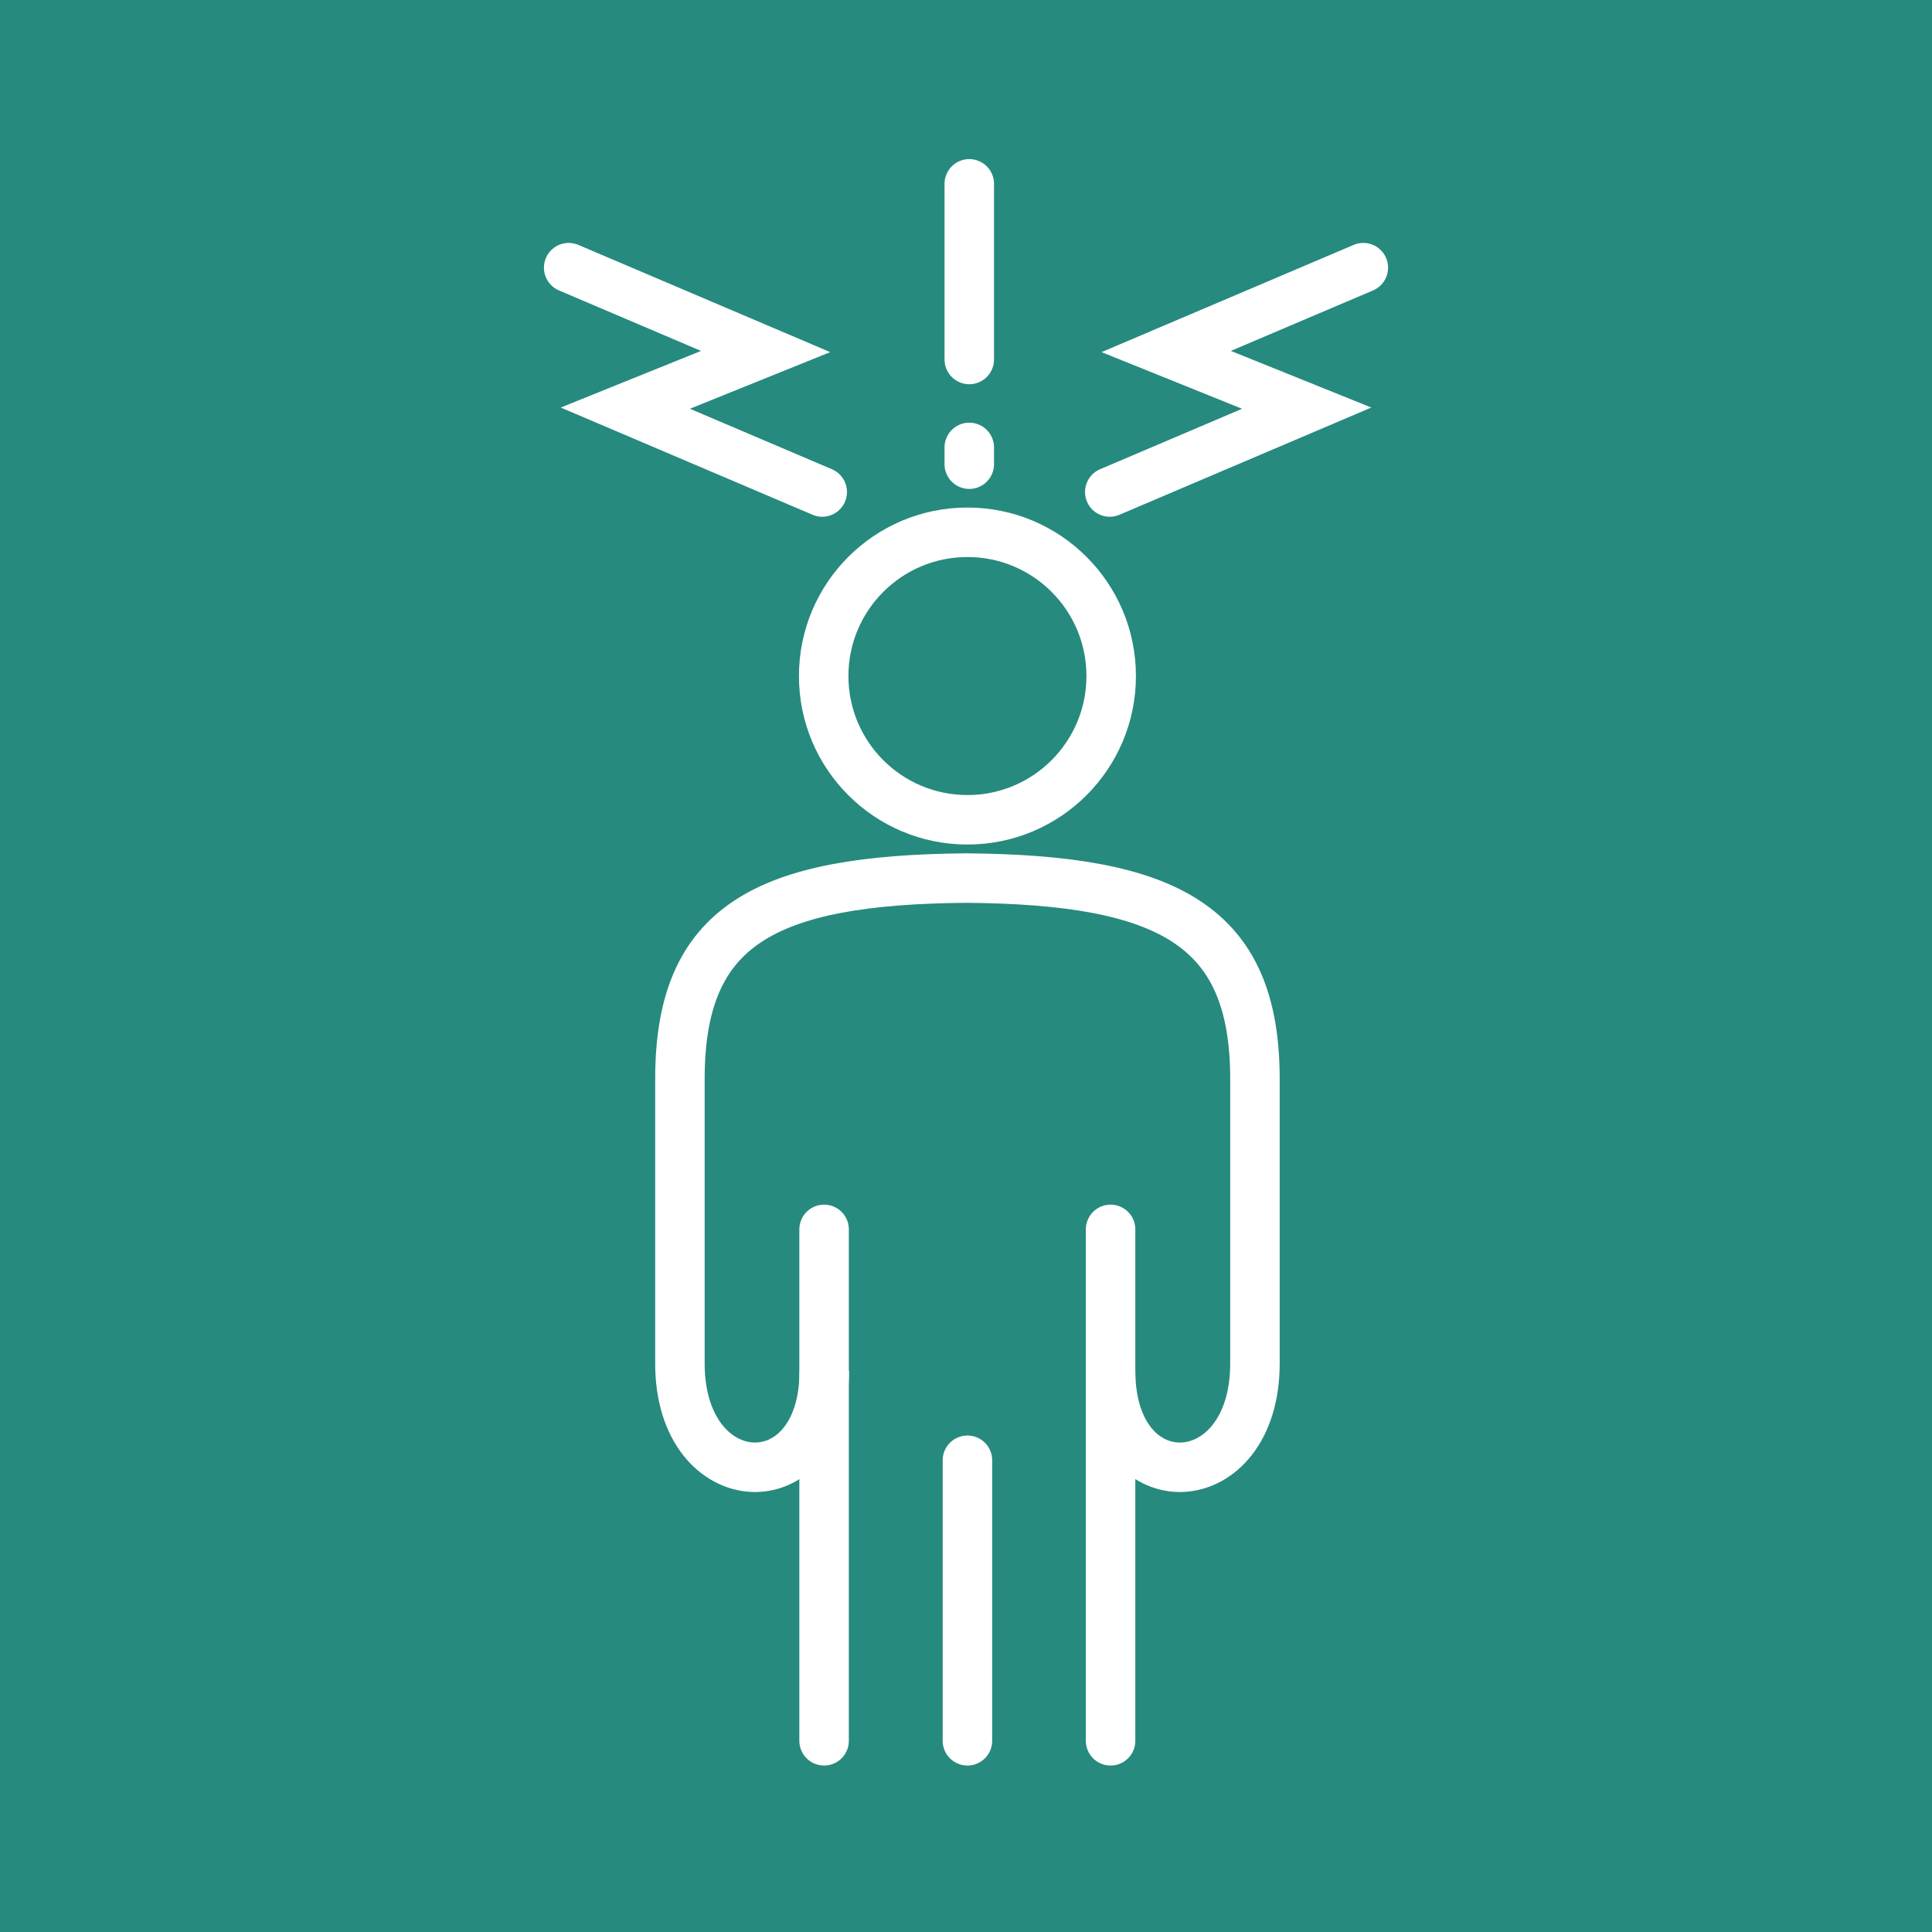
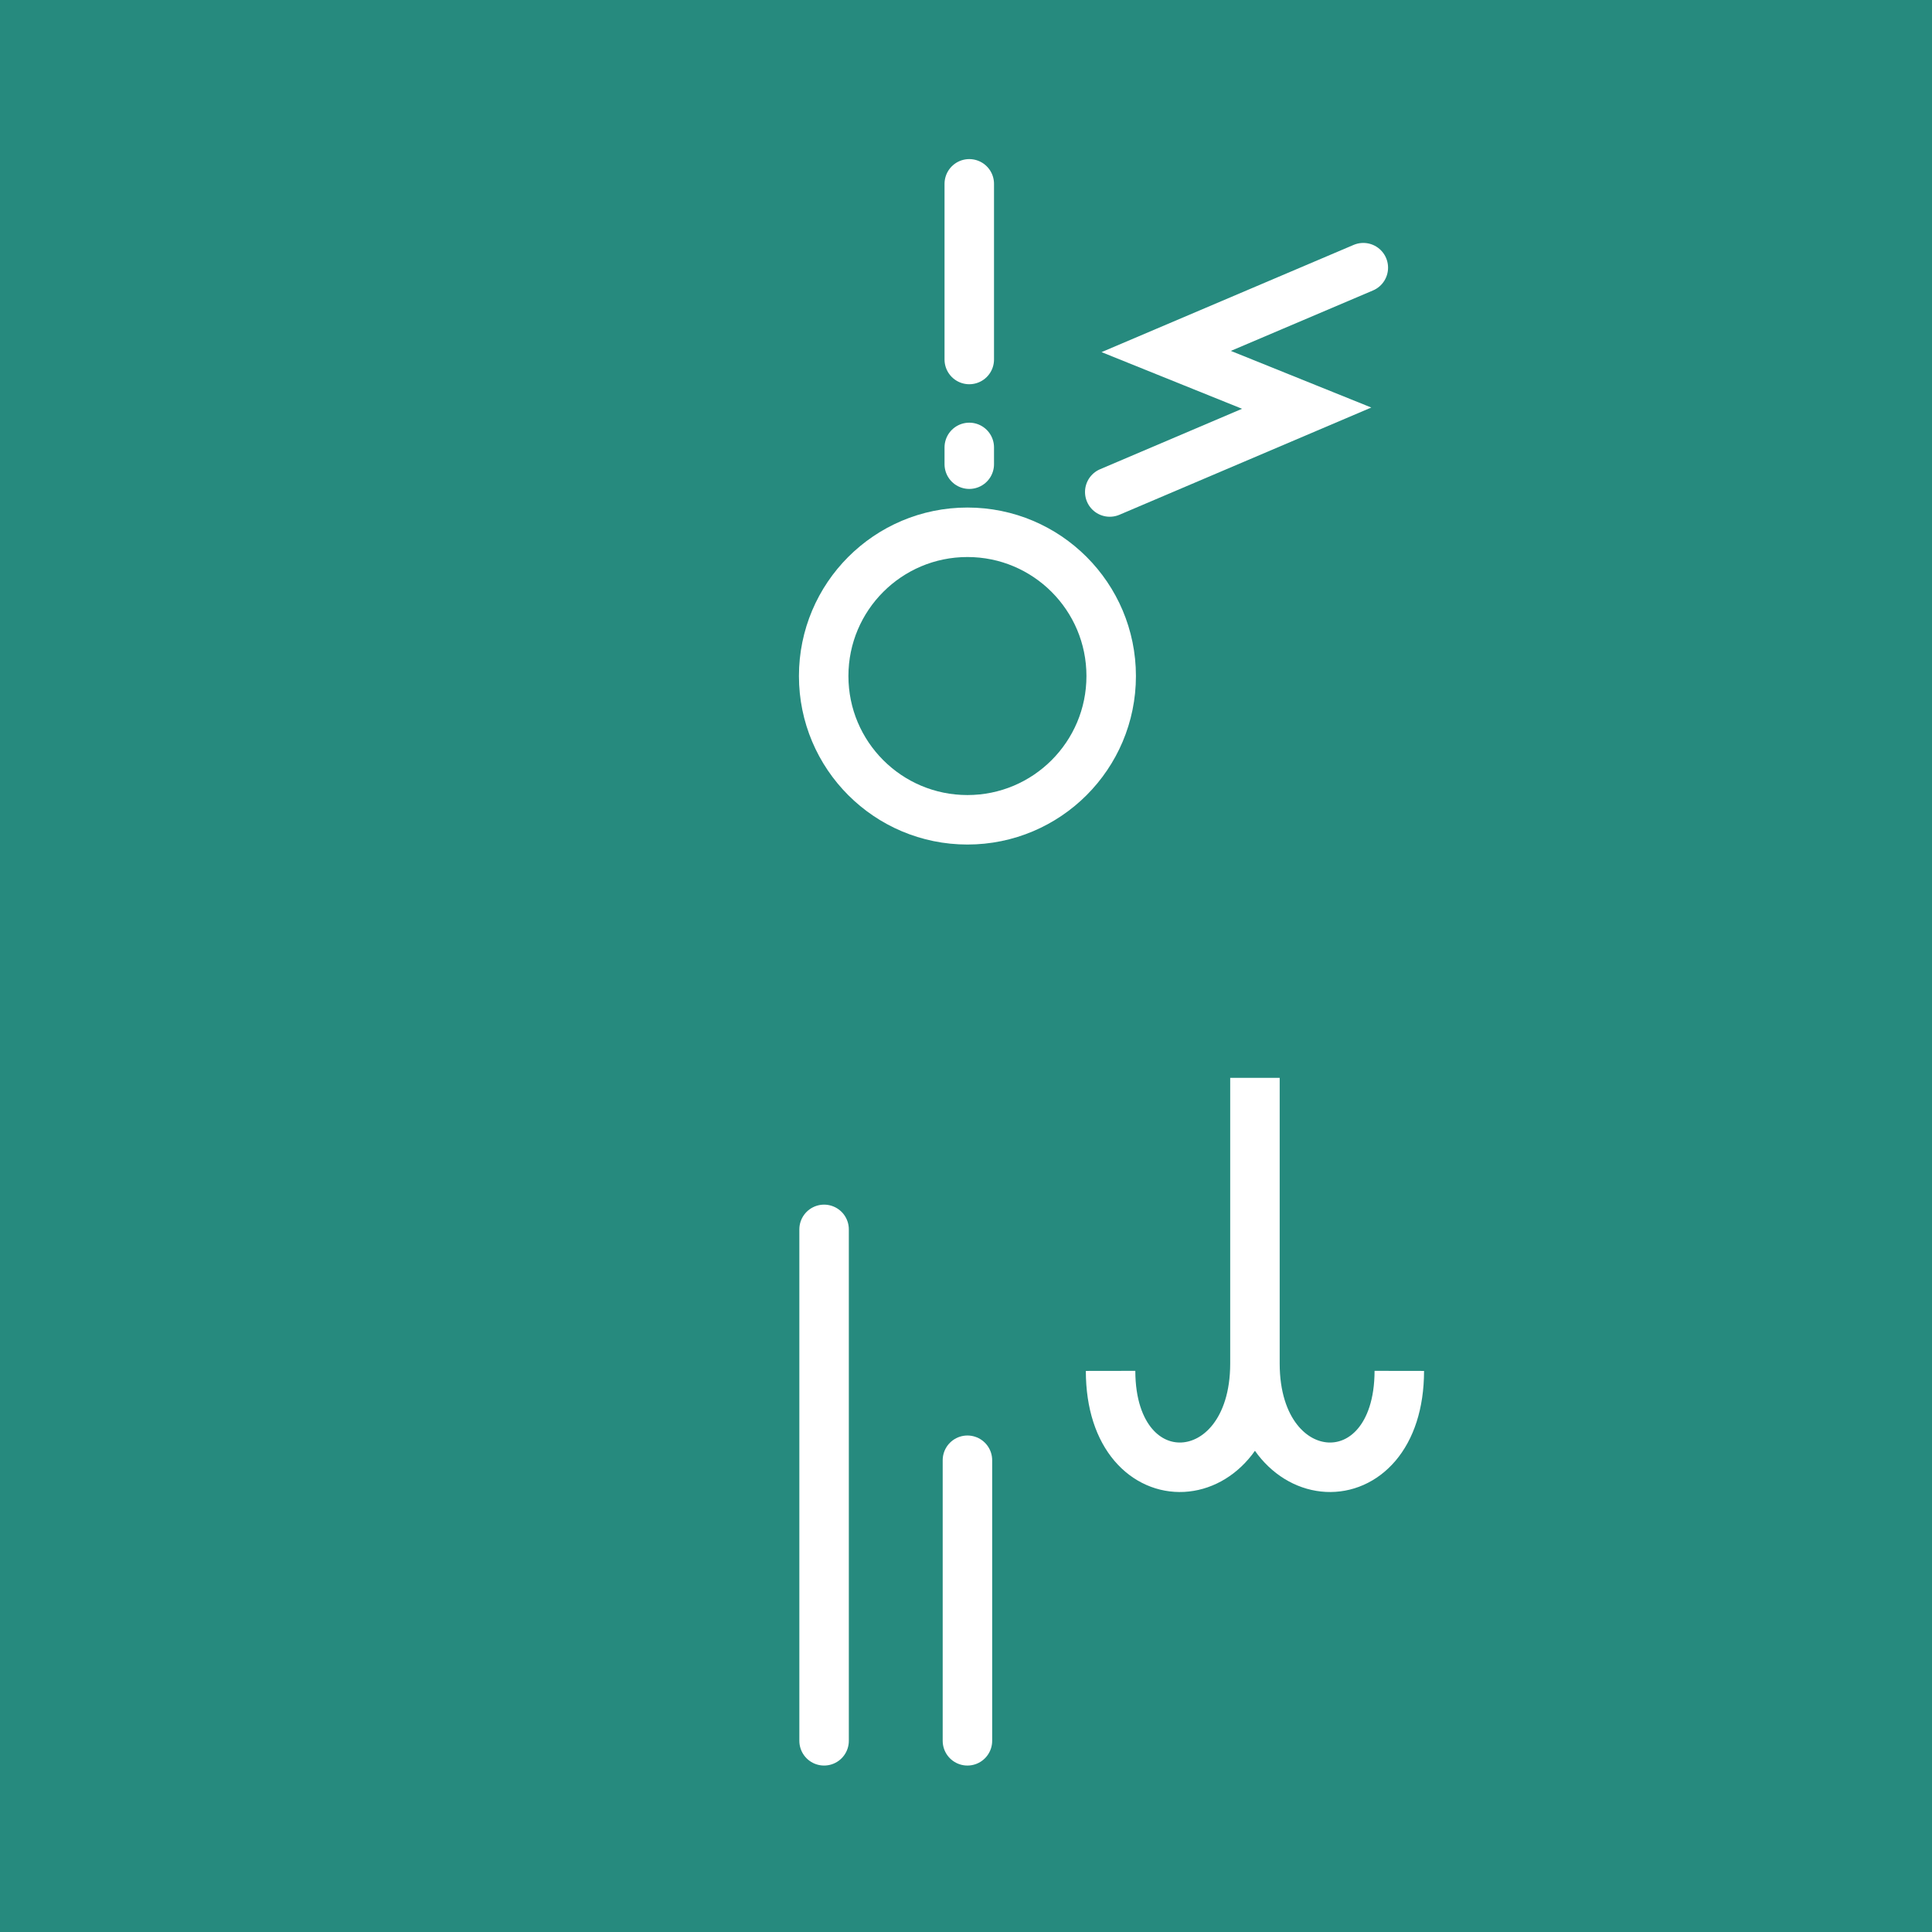
<svg xmlns="http://www.w3.org/2000/svg" xml:space="preserve" width="120px" height="120px" version="1.1" style="shape-rendering:geometricPrecision; text-rendering:geometricPrecision; image-rendering:optimizeQuality; fill-rule:evenodd; clip-rule:evenodd" viewBox="0 0 94.48 94.48">
  <defs>
    <style type="text/css">
   
    .str0 {stroke:white;stroke-width:2.42;stroke-miterlimit:22.926}
    .str1 {stroke:white;stroke-width:2.42;stroke-linecap:round;stroke-miterlimit:22.926}
    .fil1 {fill:none}
    .fil0 {fill:#268A7E}
   
  </style>
  </defs>
  <g id="Warstwa_x0020_1">
    <polygon class="fil0" points="0,0 94.48,0 94.48,94.48 0,94.48 " />
    <g id="_1383039501104">
      <circle class="fil1 str0" cx="47.31" cy="33.06" r="7.03" />
      <g>
        <line class="fil1 str1" x1="47.31" y1="85.13" x2="47.31" y2="71.41" />
-         <path class="fil1 str0" d="M54.31 67.04c0.01,6.52 7.06,6.16 7.06,-0.36l0 -13.97c-0.02,-7.45 -4.23,-9.69 -14.11,-9.77 -9.87,0.08 -13.99,2.32 -14.01,9.77l0 13.97c0,6.52 7.05,6.88 7.06,0.36" />
+         <path class="fil1 str0" d="M54.31 67.04c0.01,6.52 7.06,6.16 7.06,-0.36l0 -13.97l0 13.97c0,6.52 7.05,6.88 7.06,0.36" />
        <g>
          <line class="fil1 str1" x1="40.3" y1="85.13" x2="40.3" y2="60.12" />
-           <line class="fil1 str1" x1="54.31" y1="85.13" x2="54.31" y2="60.12" />
        </g>
      </g>
      <g>
        <line class="fil1 str1" x1="47.4" y1="8.99" x2="47.4" y2="17.58" />
        <line class="fil1 str1" x1="47.4" y1="21.88" x2="47.4" y2="22.7" />
      </g>
      <polyline class="fil1 str1" points="54.27,24.06 63.9,19.96 57.03,17.19 66.67,13.09 " />
-       <polyline class="fil1 str1" points="40.21,24.06 30.58,19.96 37.44,17.19 27.81,13.09 " />
    </g>
  </g>
</svg>